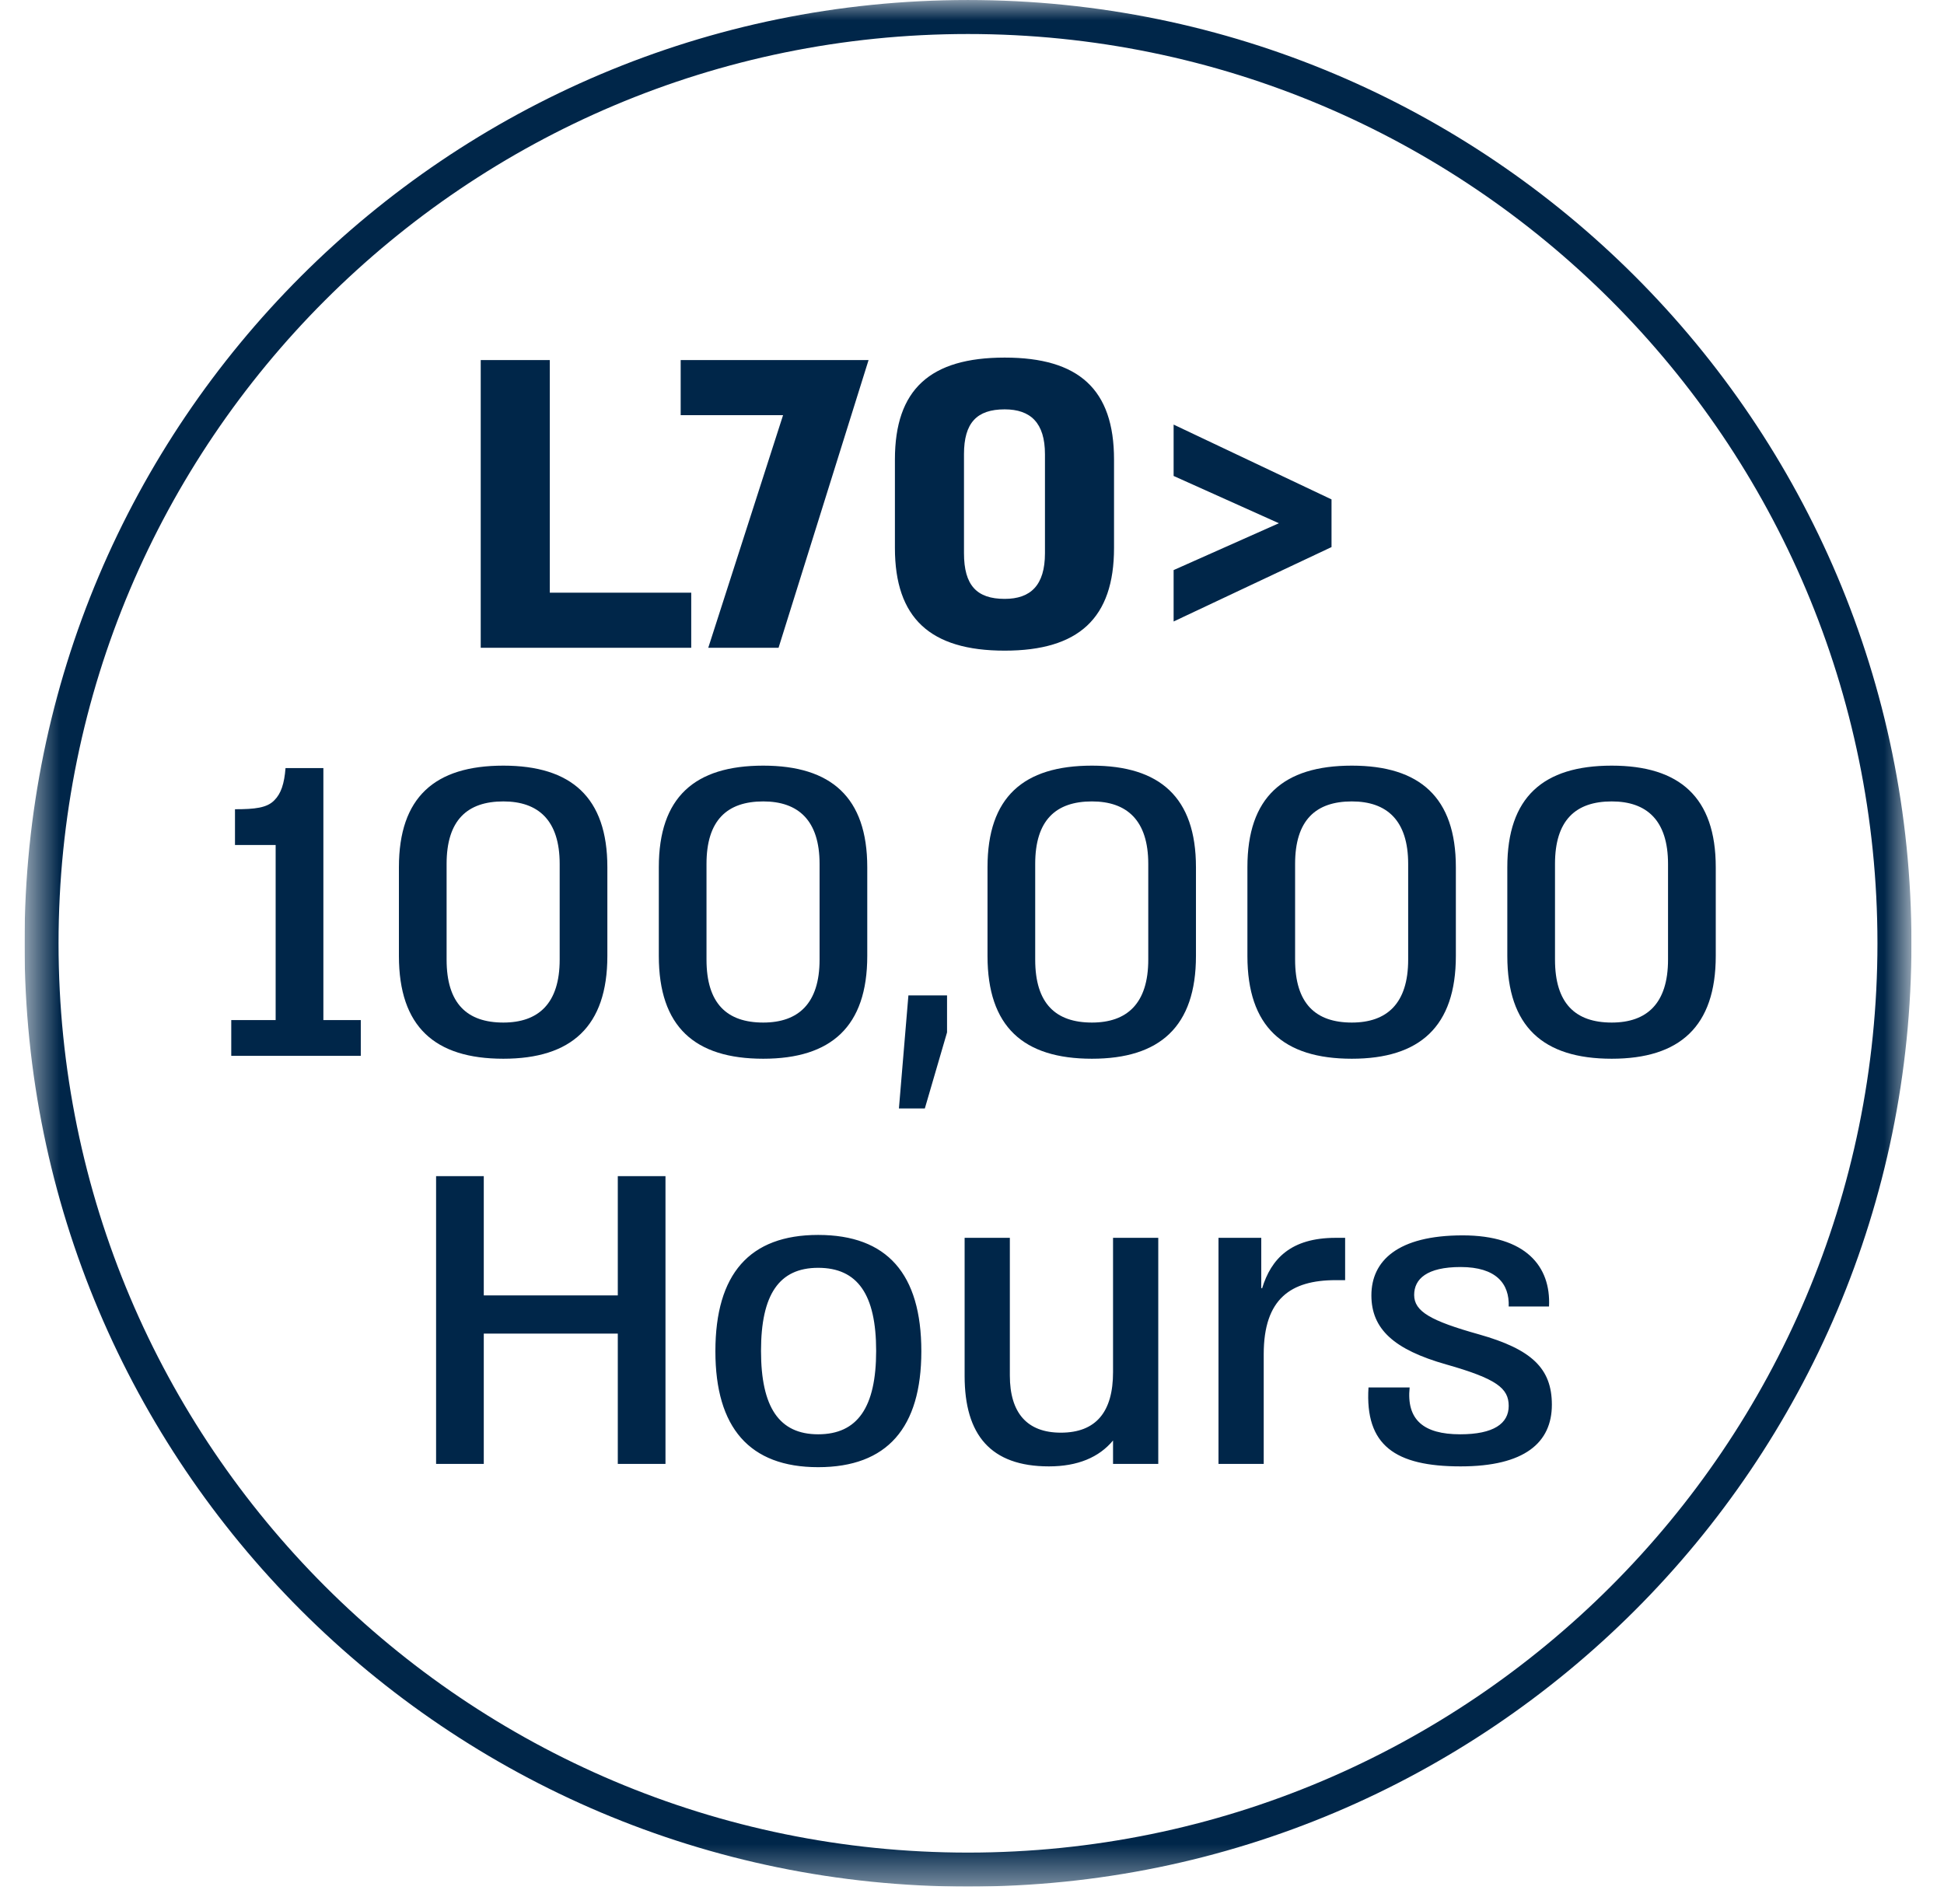
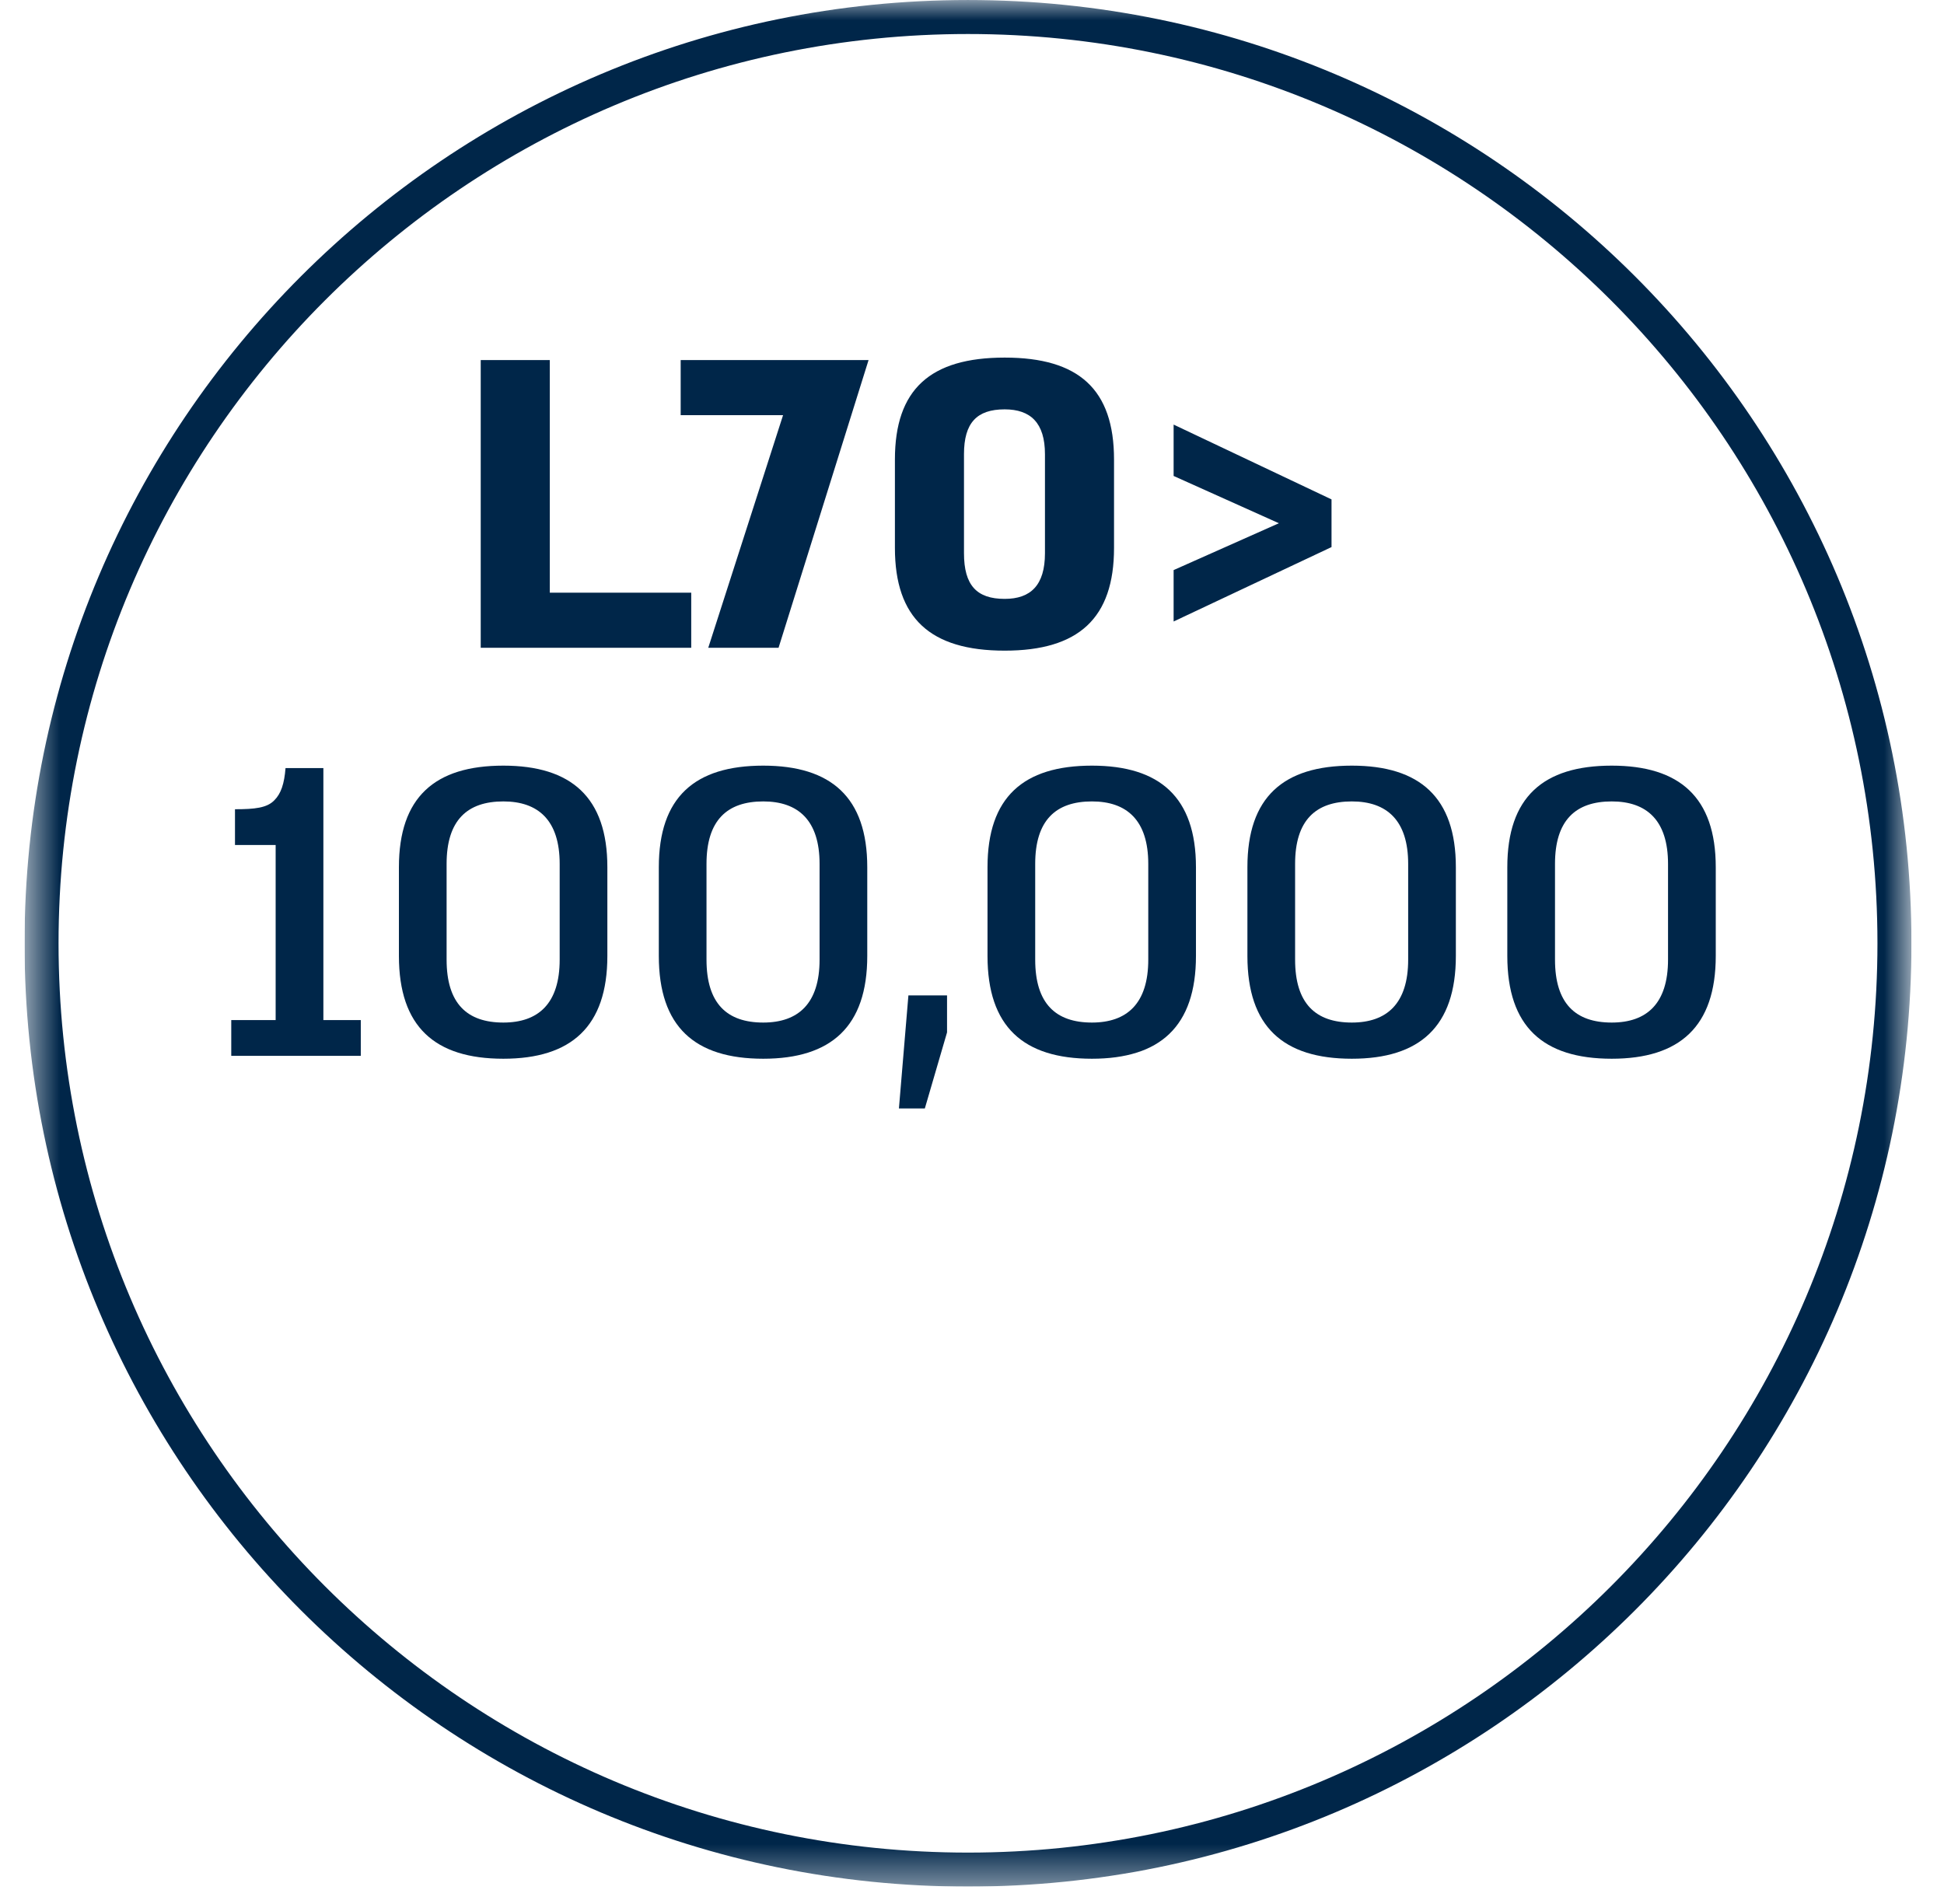
<svg xmlns="http://www.w3.org/2000/svg" width="49" height="48" viewBox="0 0 49 48" fill="none">
  <g clip-path="url(#clip0_1156_17734)">
    <mask id="mask0_1156_17734" style="mask-type:luminance" maskUnits="userSpaceOnUse" x="0" y="0" width="49" height="48">
      <path d="M48.181 0H0.619V47.562H48.181V0Z" fill="white" />
    </mask>
    <g mask="url(#mask0_1156_17734)">
      <path d="M24.399 47.133C37.292 47.133 47.751 36.674 47.751 23.781C47.751 10.887 37.292 0.429 24.399 0.429C11.506 0.429 1.047 10.887 1.047 23.781C1.047 36.674 11.506 47.133 24.399 47.133Z" stroke="#002649" stroke-width="0.857" />
    </g>
    <path d="M17.423 16.331H12.117V9.077H13.858V14.942H17.423V16.331ZM19.624 16.331H17.852L19.738 10.466H17.157V9.077H21.893L19.624 16.331ZM25.324 9.015C27.189 9.015 28.08 9.813 28.08 11.585V13.813C28.08 15.585 27.189 16.403 25.324 16.403C23.448 16.403 22.557 15.585 22.557 13.813V11.585C22.557 9.813 23.448 9.015 25.324 9.015ZM24.298 11.45V13.947C24.298 14.756 24.619 15.098 25.324 15.098C25.977 15.098 26.339 14.756 26.339 13.947V11.45C26.339 10.662 25.977 10.32 25.324 10.32C24.619 10.32 24.298 10.662 24.298 11.45ZM33.562 12.59V13.792L29.582 15.668V14.372L32.235 13.191L29.582 11.999V10.704L33.562 12.59Z" fill="#002649" />
    <path d="M9.094 26.618H5.829V25.717H6.948V21.302H5.923V20.401C6.42 20.401 6.731 20.369 6.917 20.173C7.083 20.007 7.166 19.758 7.197 19.364H8.151V25.717H9.094V26.618ZM12.687 19.302C14.397 19.302 15.309 20.1 15.309 21.862V24.1C15.309 25.882 14.397 26.691 12.687 26.691C10.957 26.691 10.055 25.882 10.055 24.1V21.862C10.055 20.1 10.957 19.302 12.687 19.302ZM11.257 21.779V24.193C11.257 25.302 11.775 25.779 12.687 25.779C13.568 25.779 14.107 25.302 14.107 24.193V21.779C14.107 20.68 13.568 20.204 12.687 20.204C11.775 20.204 11.257 20.68 11.257 21.779ZM19.238 19.302C20.948 19.302 21.86 20.1 21.86 21.862V24.1C21.86 25.882 20.948 26.691 19.238 26.691C17.508 26.691 16.606 25.882 16.606 24.1V21.862C16.606 20.1 17.508 19.302 19.238 19.302ZM17.808 21.779V24.193C17.808 25.302 18.326 25.779 19.238 25.779C20.119 25.779 20.658 25.302 20.658 24.193V21.779C20.658 20.68 20.119 20.204 19.238 20.204C18.326 20.204 17.808 20.68 17.808 21.779ZM22.658 27.945L22.897 25.095H23.871V26.027L23.311 27.945H22.658ZM27.523 19.302C29.233 19.302 30.145 20.1 30.145 21.862V24.1C30.145 25.882 29.233 26.691 27.523 26.691C25.793 26.691 24.891 25.882 24.891 24.1V21.862C24.891 20.1 25.793 19.302 27.523 19.302ZM26.093 21.779V24.193C26.093 25.302 26.611 25.779 27.523 25.779C28.404 25.779 28.943 25.302 28.943 24.193V21.779C28.943 20.68 28.404 20.204 27.523 20.204C26.611 20.204 26.093 20.68 26.093 21.779ZM34.074 19.302C35.784 19.302 36.696 20.1 36.696 21.862V24.1C36.696 25.882 35.784 26.691 34.074 26.691C32.343 26.691 31.442 25.882 31.442 24.1V21.862C31.442 20.1 32.343 19.302 34.074 19.302ZM32.644 21.779V24.193C32.644 25.302 33.162 25.779 34.074 25.779C34.955 25.779 35.494 25.302 35.494 24.193V21.779C35.494 20.68 34.955 20.204 34.074 20.204C33.162 20.204 32.644 20.68 32.644 21.779ZM40.625 19.302C42.335 19.302 43.247 20.1 43.247 21.862V24.1C43.247 25.882 42.335 26.691 40.625 26.691C38.894 26.691 37.993 25.882 37.993 24.1V21.862C37.993 20.1 38.894 19.302 40.625 19.302ZM39.195 21.779V24.193C39.195 25.302 39.713 25.779 40.625 25.779C41.506 25.779 42.044 25.302 42.044 24.193V21.779C42.044 20.68 41.506 20.204 40.625 20.204C39.713 20.204 39.195 20.68 39.195 21.779Z" fill="#002649" />
-     <path d="M15.572 32.657V29.651H16.774V36.905H15.572V33.62H12.194V36.905H10.992V29.651H12.194V32.657H15.572ZM20.622 36.988C18.892 36.988 18.032 35.993 18.032 34.066C18.032 32.118 18.892 31.133 20.622 31.133C22.363 31.133 23.223 32.118 23.223 34.066C23.223 35.993 22.363 36.988 20.622 36.988ZM20.622 36.159C21.617 36.159 22.084 35.475 22.084 34.056C22.084 32.636 21.617 31.962 20.622 31.962C19.638 31.962 19.182 32.636 19.182 34.056C19.182 35.475 19.638 36.159 20.622 36.159ZM28.055 34.594V31.206H29.195V36.905H28.055V36.315C27.703 36.74 27.164 36.968 26.439 36.968C24.967 36.968 24.314 36.17 24.314 34.688V31.206H25.454V34.677C25.454 35.62 25.889 36.118 26.739 36.118C27.63 36.118 28.055 35.589 28.055 34.594ZM31.853 36.905H30.713V31.206H31.791V32.47L31.812 32.48C32.04 31.734 32.537 31.206 33.667 31.206H33.905V32.273H33.667C32.537 32.273 31.853 32.74 31.853 34.139V36.905ZM36.816 36.968C35.168 36.968 34.401 36.439 34.494 34.978H35.531C35.448 35.786 35.873 36.159 36.805 36.159C37.645 36.159 38.028 35.89 38.028 35.444C38.028 34.999 37.727 34.76 36.453 34.398C35.137 34.025 34.567 33.506 34.567 32.657C34.567 31.786 35.23 31.144 36.867 31.144C38.453 31.144 39.095 31.921 39.044 32.937H38.028C38.049 32.367 37.717 31.942 36.816 31.942C35.966 31.942 35.645 32.242 35.645 32.646C35.645 33.061 36.059 33.299 37.282 33.641C38.598 34.014 39.116 34.491 39.116 35.413C39.116 36.367 38.432 36.968 36.816 36.968Z" fill="#002649" />
  </g>
  <defs>
    <clipPath id="clip0_1156_17734">
      <rect width="47.562" height="47.562" fill="white" transform="translate(0.619)" />
    </clipPath>
  </defs>
</svg>